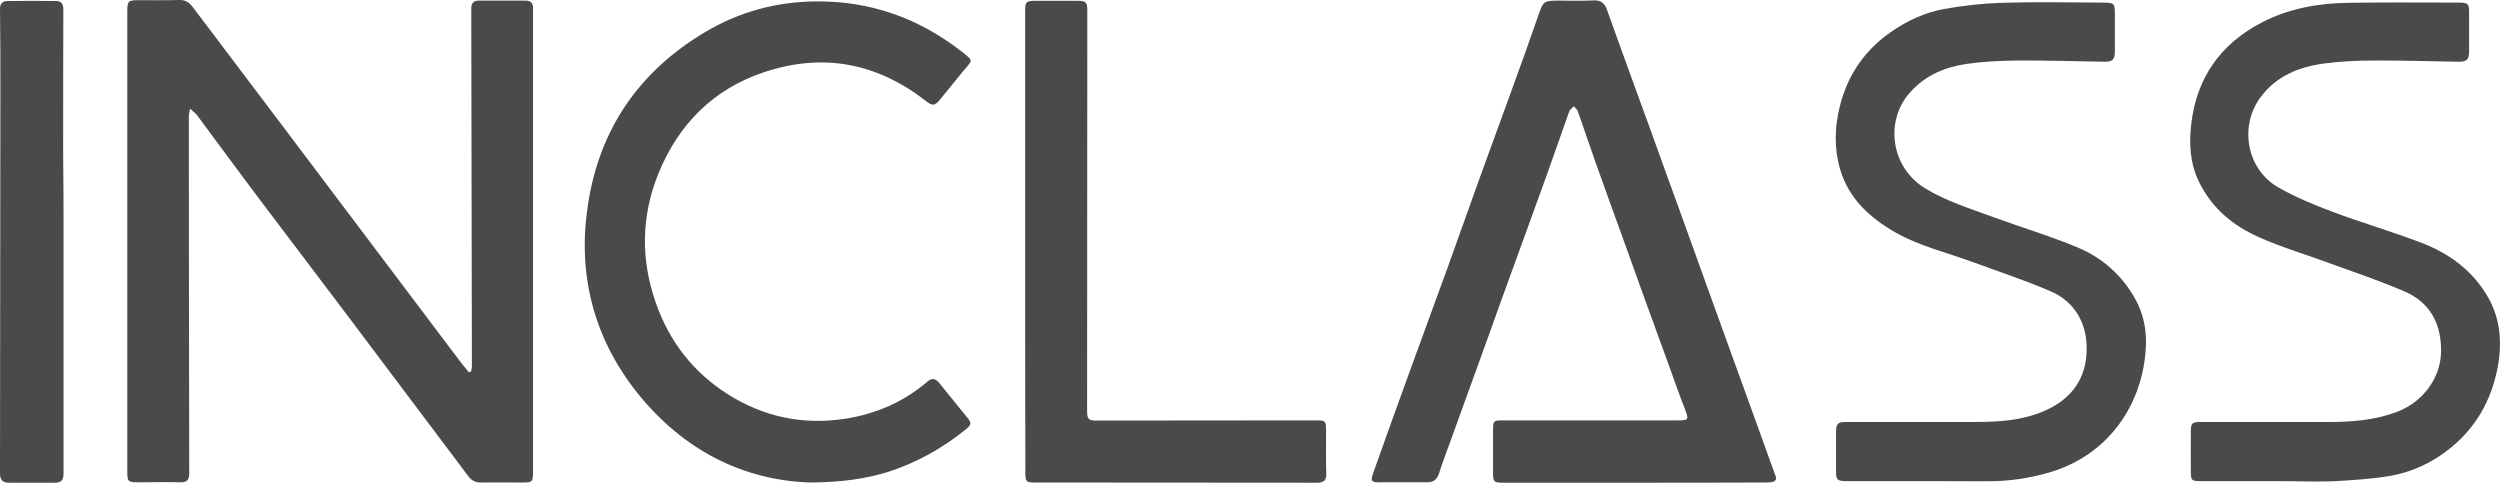
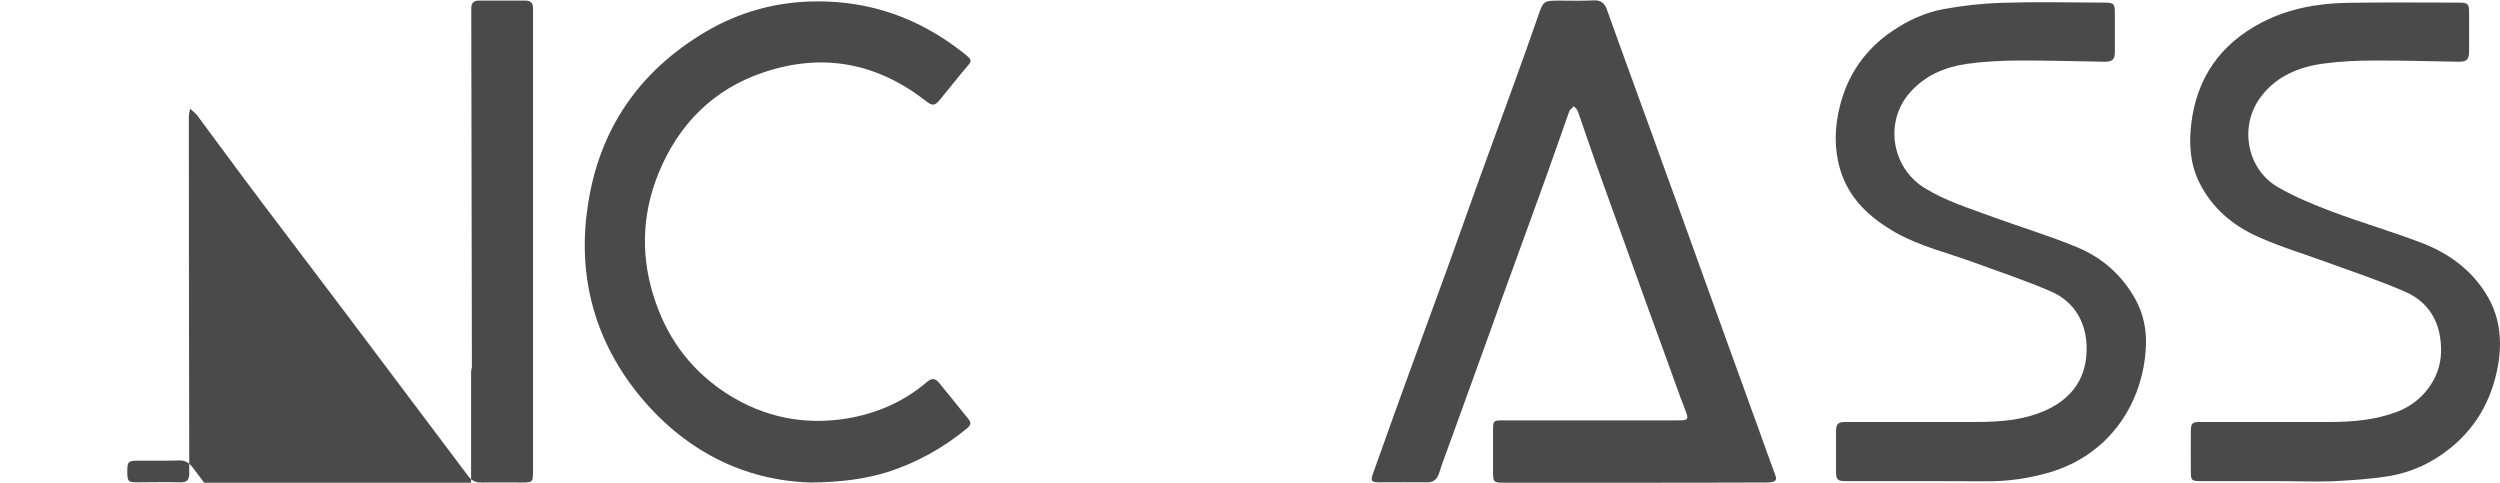
<svg xmlns="http://www.w3.org/2000/svg" xmlns:xlink="http://www.w3.org/1999/xlink" version="1.1" id="Слой_1" x="0" y="0" viewBox="0 0 124.712 24.081" xml:space="preserve" width="124.712" height="24.081">
  <style type="text/css" id="style2">.st29{clip-path:url(#SVGID_58_);fill:#4a4a4a}</style>
  <g id="g824" transform="translate(-368.59 -556.74)">
    <defs id="defs773">
      <path id="SVGID_57_" d="M-107.32 265.32H1199.7v609.27H-107.32z" />
    </defs>
    <clipPath id="SVGID_58_">
      <use xlink:href="#SVGID_57_" id="use775" x="0" y="0" width="100%" height="100%" overflow="visible" />
    </clipPath>
-     <path class="st29" d="M392.09 575.27c.01-.08.04-.16.04-.23l-.03-17.3v-.6c0-.24.12-.37.37-.37h2.34c.25 0 .37.12.37.37v23.07c0 .59-.01.6-.59.6-.66 0-1.33-.01-1.99 0-.29.01-.49-.1-.66-.33-2.01-2.68-4.02-5.35-6.04-8.03-1.45-1.92-2.9-3.83-4.35-5.75-1.05-1.39-2.08-2.8-3.12-4.2-.08-.11-.2-.19-.36-.34-.03.18-.06.29-.06.4 0 5.93.01 11.86.02 17.79 0 .34-.12.46-.46.45-.7-.02-1.4 0-2.09 0-.51 0-.54-.04-.54-.55v-22.97c0-.47.05-.53.53-.53.69 0 1.37.01 2.06-.01.31-.01.51.13.68.36 1.46 1.94 2.93 3.87 4.39 5.81 1.77 2.34 3.53 4.69 5.3 7.03 1.21 1.6 2.41 3.2 3.62 4.8.14.19.3.37.45.56.05.01.09-.01.12-.03" clip-path="url(#SVGID_58_)" id="path804" />
+     <path class="st29" d="M392.09 575.27c.01-.08.04-.16.04-.23l-.03-17.3v-.6c0-.24.12-.37.37-.37h2.34c.25 0 .37.12.37.37v23.07c0 .59-.01.6-.59.6-.66 0-1.33-.01-1.99 0-.29.01-.49-.1-.66-.33-2.01-2.68-4.02-5.35-6.04-8.03-1.45-1.92-2.9-3.83-4.35-5.75-1.05-1.39-2.08-2.8-3.12-4.2-.08-.11-.2-.19-.36-.34-.03.18-.06.29-.06.4 0 5.93.01 11.86.02 17.79 0 .34-.12.46-.46.45-.7-.02-1.4 0-2.09 0-.51 0-.54-.04-.54-.55c0-.47.05-.53.53-.53.69 0 1.37.01 2.06-.01.31-.01.51.13.68.36 1.46 1.94 2.93 3.87 4.39 5.81 1.77 2.34 3.53 4.69 5.3 7.03 1.21 1.6 2.41 3.2 3.62 4.8.14.19.3.37.45.56.05.01.09-.01.12-.03" clip-path="url(#SVGID_58_)" id="path804" />
    <path class="st29" d="M450.15 580.82h-6.57c-.47 0-.51-.04-.51-.51v-2.13c0-.44.03-.47.46-.47h8.77c.53 0 .54-.05.35-.54-.3-.76-.56-1.53-.84-2.29-.39-1.06-.77-2.13-1.16-3.19-.36-1.01-.73-2.02-1.09-3.03-.46-1.28-.93-2.55-1.38-3.83-.3-.84-.58-1.69-.88-2.54-.03-.09-.13-.17-.2-.25-.08.09-.19.16-.23.26-.38 1.07-.75 2.14-1.13 3.2-.37 1.03-.75 2.06-1.12 3.09-.39 1.06-.77 2.13-1.16 3.19-.36 1.01-.72 2.02-1.09 3.03-.45 1.25-.91 2.51-1.36 3.76-.21.59-.44 1.17-.63 1.77-.1.3-.26.46-.58.46-.8-.01-1.61 0-2.41 0-.4 0-.44-.08-.3-.46.61-1.7 1.21-3.4 1.83-5.09.62-1.72 1.26-3.43 1.88-5.15.54-1.49 1.06-2.98 1.6-4.47.53-1.47 1.08-2.95 1.61-4.42.45-1.24.9-2.48 1.33-3.73.23-.66.26-.71.97-.71.59 0 1.18.02 1.78-.01.37-.02.55.15.66.46.28.78.56 1.55.84 2.33.46 1.28.93 2.55 1.39 3.82.45 1.25.9 2.51 1.36 3.76.46 1.28.92 2.55 1.38 3.83.36 1 .72 2 1.08 2.99.47 1.31.95 2.62 1.42 3.92.31.86.62 1.73.94 2.6.08.21-.02.29-.19.32-.12.02-.24.02-.35.02-2.16.01-4.31.01-6.47.01" clip-path="url(#SVGID_58_)" id="path806" />
    <path class="st29" d="M409.05 580.81c-3.34-.09-6.38-1.59-8.7-4.51-2.17-2.75-2.96-5.92-2.43-9.35.57-3.76 2.54-6.64 5.83-8.6 1.71-1.02 3.58-1.53 5.57-1.54 2.68-.02 5.08.83 7.2 2.47.7.54.57.45.1 1.03-.38.47-.76.93-1.14 1.4-.26.32-.38.32-.7.07-2.44-1.9-5.13-2.42-8.07-1.44-2.53.84-4.26 2.59-5.26 5.02-.87 2.12-.91 4.3-.15 6.47.67 1.94 1.87 3.48 3.6 4.58 1.81 1.14 3.78 1.55 5.91 1.21 1.52-.25 2.87-.84 4.04-1.84.23-.2.41-.16.59.06.48.6.96 1.19 1.45 1.79.15.18.14.31-.05.47-1.2.99-2.53 1.73-4.01 2.2-1.1.33-2.23.49-3.78.51" clip-path="url(#SVGID_58_)" id="path808" />
    <path class="st29" d="M482.18 580.74h-3.83c-.43 0-.47-.04-.47-.46 0-.67-.01-1.35 0-2.02 0-.41.07-.47.48-.47h6.46c1.15 0 2.29-.1 3.38-.52 1.22-.47 2.12-1.63 2.16-2.93.04-1.4-.52-2.51-1.84-3.07-1.23-.53-2.51-.96-3.78-1.42-1.16-.43-2.36-.78-3.49-1.29-1.26-.56-2.3-1.42-2.94-2.7-.47-.94-.53-1.94-.41-2.94.27-2.3 1.46-3.99 3.52-5.06 1.35-.7 2.82-.96 4.32-.98 1.82-.03 3.65-.01 5.47-.01.51 0 .56.05.55.58v1.84c0 .41-.1.53-.52.53-1.41-.02-2.81-.07-4.22-.06-.84 0-1.68.04-2.51.15-1.25.17-2.38.63-3.16 1.69-1.07 1.45-.68 3.58.88 4.48.85.49 1.78.87 2.7 1.22 1.47.55 2.98.99 4.45 1.55 1.41.54 2.59 1.41 3.35 2.76.53.95.66 2 .52 3.06-.25 1.77-1.01 3.28-2.42 4.42-.9.73-1.93 1.21-3.06 1.4-.94.15-1.9.21-2.85.26-.91.03-1.83-.01-2.74-.01" clip-path="url(#SVGID_58_)" id="path810" />
    <path class="st29" d="M464.52 580.74h-3.83c-.45 0-.51-.06-.51-.52v-1.91c0-.44.08-.52.52-.52h6.46c1.17 0 2.32-.08 3.41-.55 1.22-.53 2-1.44 2.1-2.79.11-1.48-.53-2.65-1.81-3.19-1.26-.54-2.56-.97-3.84-1.44-1.3-.48-2.65-.79-3.87-1.48-1.29-.74-2.34-1.69-2.77-3.17-.3-1.02-.27-2.07-.02-3.09.39-1.6 1.27-2.88 2.64-3.8.78-.53 1.64-.92 2.56-1.09.95-.17 1.92-.28 2.88-.31 1.69-.05 3.38-.02 5.08-.01.53 0 .57.05.57.56v1.88c0 .39-.11.51-.5.51-1.47-.02-2.93-.07-4.4-.06-.84.01-1.68.05-2.51.17-1.07.16-2.05.57-2.79 1.4-1.31 1.45-.96 3.76.71 4.79 1.07.66 2.26 1.02 3.42 1.45 1.4.51 2.83.94 4.2 1.51 1.25.52 2.24 1.4 2.9 2.6.39.71.55 1.5.52 2.29-.12 2.93-1.86 5.46-4.79 6.33-1.02.3-2.05.45-3.11.45-1.09 0-2.16-.01-3.22-.01" clip-path="url(#SVGID_58_)" id="path812" />
-     <path class="st29" d="M419.73 568.8v-11.49c0-.48.04-.53.53-.53h2.1c.4 0 .47.08.47.48 0 6.65-.01 13.31-.01 19.96 0 .43.06.5.48.5 3.66 0 7.31-.01 10.97-.01.43 0 .47.04.47.47 0 .73-.01 1.47.01 2.2.01.32-.13.44-.44.44-4.71-.01-9.42 0-14.13-.01-.4 0-.44-.05-.44-.5-.01-3.83-.01-7.67-.01-11.51" clip-path="url(#SVGID_58_)" id="path814" />
-     <path class="st29" d="M371.76 568.81v11.55c0 .31-.1.46-.42.46h-2.31c-.3 0-.44-.13-.44-.46.01-6.36.01-12.73.02-19.1 0-1.36 0-2.72-.02-4.07 0-.28.13-.4.38-.4.8-.01 1.61-.01 2.41 0 .29 0 .37.16.37.44-.01 2.37-.01 4.75-.01 7.12.02 1.48.02 2.97.02 4.46z" clip-path="url(#SVGID_58_)" id="path816" />
  </g>
</svg>